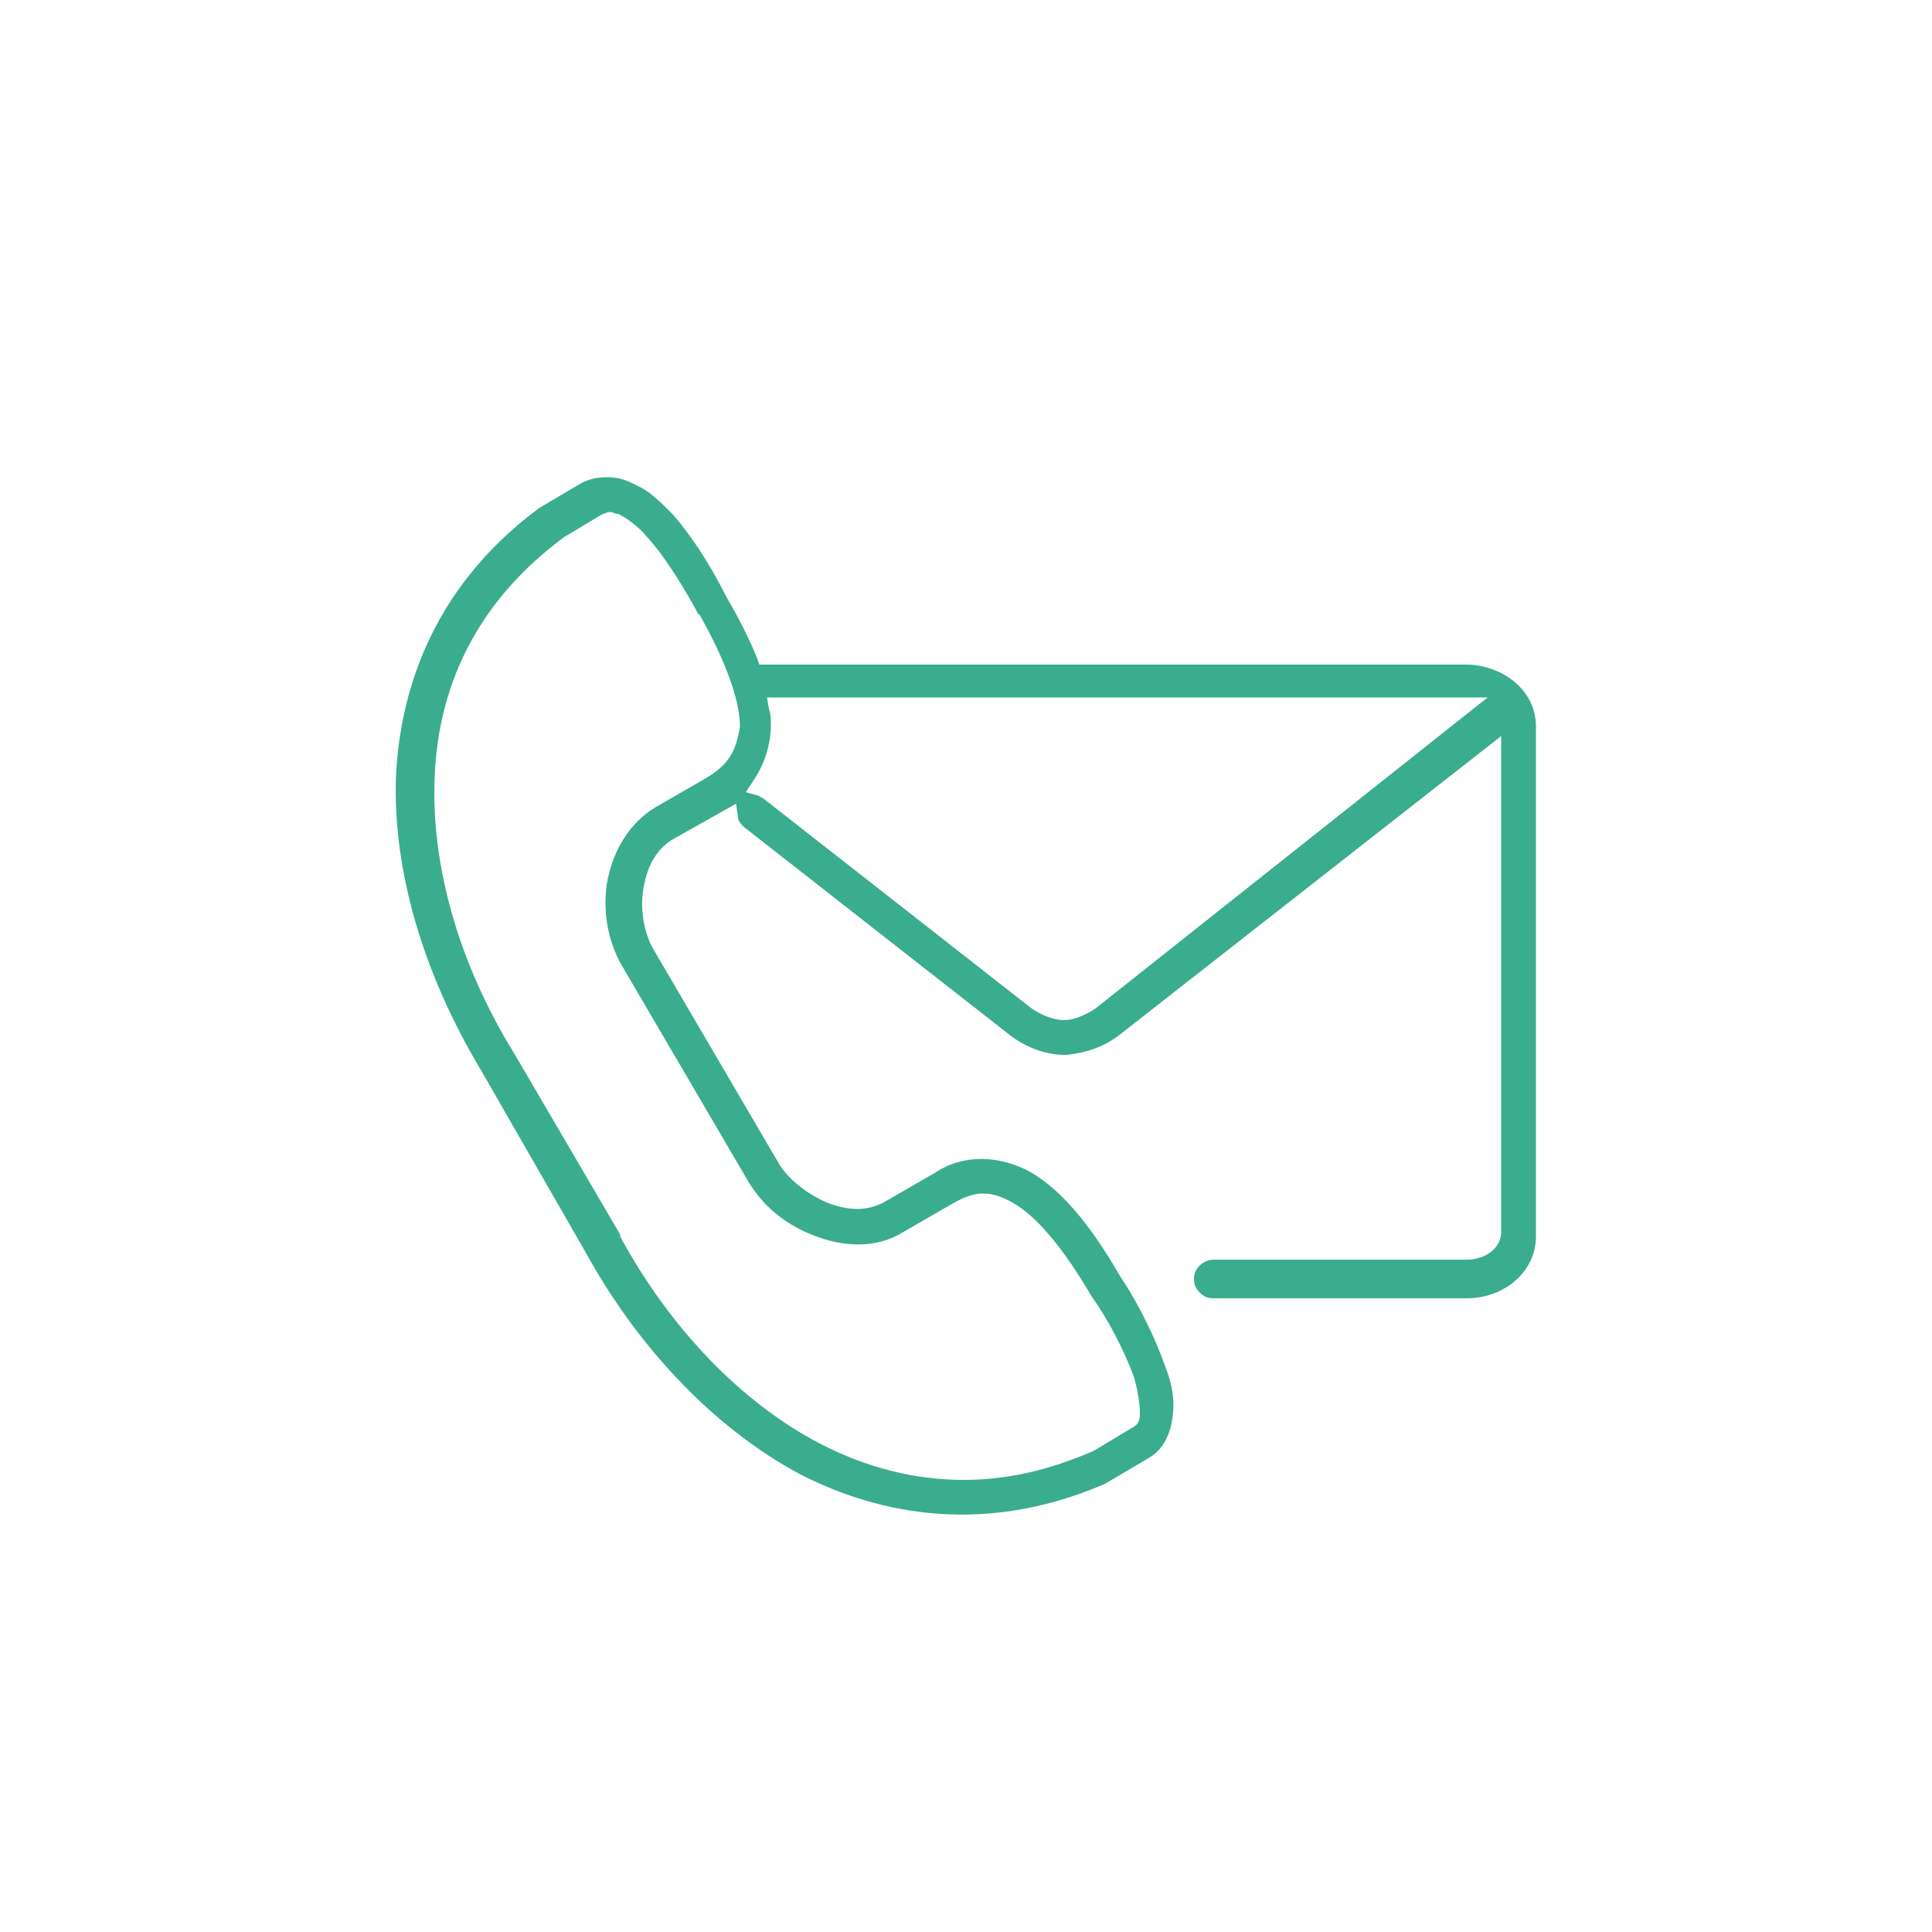
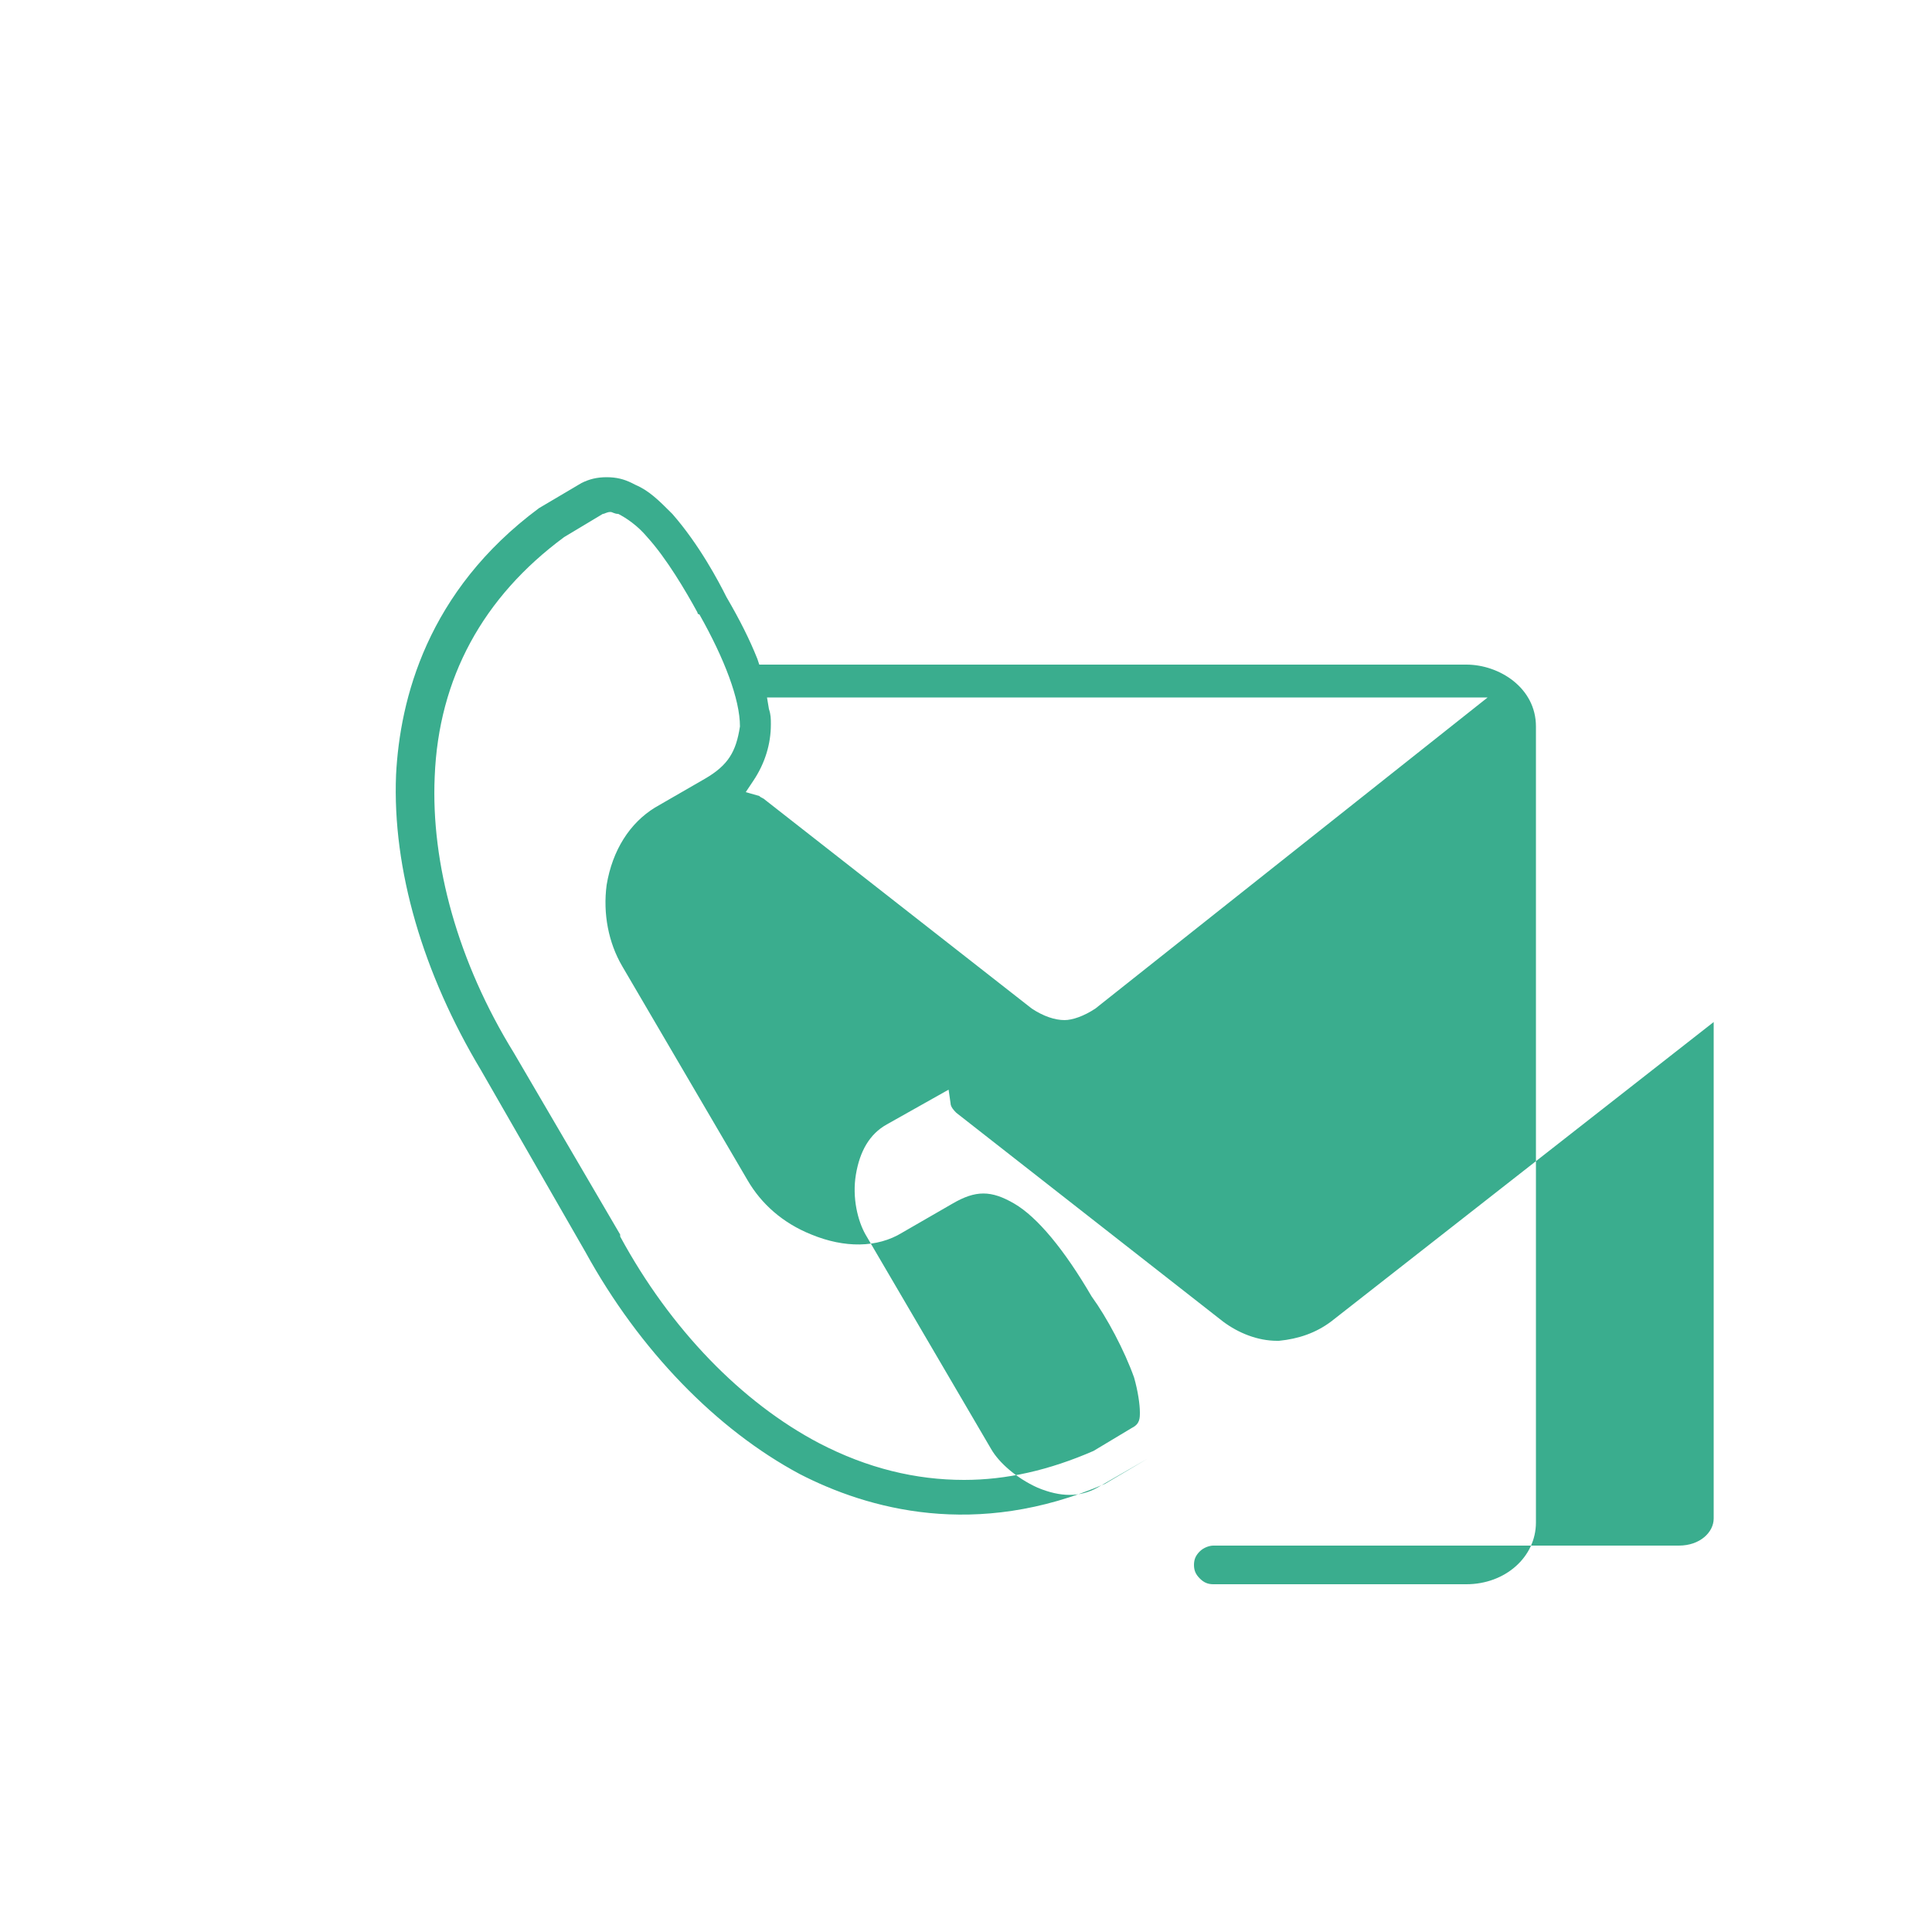
<svg xmlns="http://www.w3.org/2000/svg" xml:space="preserve" style="enable-background:new 0 0 100 100" viewBox="0 0 100 100">
-   <path d="m39.3 34.4-.1-.3c-.4-1-.9-2-1.6-3.2-.4-.8-1.4-2.7-2.8-4.3-.7-.7-1.2-1.2-1.9-1.5l-.2-.1c-.4-.2-.8-.3-1.3-.3s-.9.1-1.3.3l-2.2 1.3c-5.8 4.3-7.2 9.9-7.4 13.8-.2 4.9 1.4 10.3 4.4 15.3l5.4 9.4c2.8 5.1 6.8 9.2 11.1 11.5 3.5 1.8 9.1 3.4 15.8.5l2.2-1.3c.9-.5 1.2-1.4 1.3-2.2.1-.8 0-1.6-.4-2.6-.7-2-1.8-3.9-2.3-4.6-1.6-2.8-3.1-4.5-4.6-5.4-1.6-.9-3.5-1-5 0l-2.6 1.5c-.9.5-1.9.5-3.1 0-1.1-.5-2-1.3-2.4-2l-6.5-11.1c-.4-.7-.7-1.9-.5-3.1.2-1.2.7-2.1 1.6-2.6l3.2-1.8.1.7c0 .2.2.4.3.5l13.8 10.8c.8.6 1.8 1 2.8 1h.1c1-.1 1.9-.4 2.7-1l19.8-15.5v25.7c0 .7-.7 1.4-1.8 1.4H62.8c-.2 0-.5.1-.7.3s-.3.4-.3.7.1.5.3.7c.2.2.4.3.7.3h13.1c2 0 3.6-1.4 3.6-3.2V37.6c0-2-1.9-3.2-3.6-3.2H39.3zm-2.8 5.9-2.6 1.5c-1.3.8-2.2 2.2-2.5 4-.2 1.5.1 3 .8 4.2l6.5 11.1c.7 1.2 1.8 2.2 3.3 2.8 1.7.7 3.4.7 4.7-.1l2.6-1.5c1.2-.7 2-.7 3.2 0 1.2.7 2.6 2.4 4 4.8.8 1.1 1.7 2.8 2.2 4.2.2.7.3 1.4.3 1.8 0 .3 0 .6-.4.8l-2 1.2c-2.3 1-4.5 1.5-6.7 1.5-2.5 0-5-.6-7.5-1.9-4-2.1-7.7-5.9-10.3-10.7v-.1l-5.5-9.4c-2.9-4.7-4.3-9.8-4.1-14.3.2-5.1 2.5-9.3 6.7-12.4l2-1.2c.1 0 .2-.1.4-.1.1 0 .2.1.4.1.4.2 1 .6 1.5 1.2 1 1.1 2 2.8 2.6 3.9 0 0 0 .1.1.1 1.3 2.3 2.1 4.4 2.1 5.8-.2 1.3-.6 2-1.8 2.7zm20.2 11.9c-.6.4-1.2.6-1.6.6-.5 0-1.1-.2-1.7-.6L39.6 41.4c-.1-.1-.2-.1-.3-.2l-.7-.2.4-.6c.6-.9.9-1.9.9-2.9 0-.3 0-.5-.1-.8l-.1-.6H77L56.7 52.2z" style="fill:#3aad8e" />
+   <path d="m39.3 34.4-.1-.3c-.4-1-.9-2-1.6-3.2-.4-.8-1.4-2.7-2.8-4.3-.7-.7-1.2-1.2-1.9-1.5l-.2-.1c-.4-.2-.8-.3-1.3-.3s-.9.1-1.3.3l-2.2 1.3c-5.8 4.3-7.2 9.9-7.4 13.8-.2 4.9 1.4 10.3 4.4 15.3l5.4 9.4c2.8 5.1 6.8 9.2 11.1 11.5 3.5 1.8 9.1 3.4 15.8.5l2.2-1.3l-2.6 1.5c-.9.5-1.9.5-3.1 0-1.1-.5-2-1.3-2.4-2l-6.5-11.1c-.4-.7-.7-1.9-.5-3.1.2-1.2.7-2.1 1.6-2.6l3.2-1.8.1.7c0 .2.2.4.3.5l13.8 10.8c.8.6 1.8 1 2.8 1h.1c1-.1 1.9-.4 2.7-1l19.8-15.5v25.7c0 .7-.7 1.4-1.8 1.4H62.8c-.2 0-.5.1-.7.3s-.3.4-.3.7.1.5.3.7c.2.2.4.3.7.3h13.1c2 0 3.6-1.4 3.6-3.2V37.6c0-2-1.9-3.2-3.6-3.2H39.3zm-2.8 5.9-2.6 1.5c-1.3.8-2.2 2.2-2.5 4-.2 1.5.1 3 .8 4.2l6.5 11.1c.7 1.2 1.8 2.2 3.3 2.8 1.7.7 3.4.7 4.7-.1l2.6-1.5c1.2-.7 2-.7 3.2 0 1.2.7 2.6 2.4 4 4.8.8 1.1 1.7 2.8 2.2 4.2.2.7.3 1.4.3 1.8 0 .3 0 .6-.4.8l-2 1.2c-2.3 1-4.5 1.5-6.7 1.5-2.5 0-5-.6-7.5-1.9-4-2.1-7.7-5.9-10.3-10.7v-.1l-5.5-9.4c-2.9-4.7-4.3-9.8-4.1-14.3.2-5.1 2.5-9.3 6.7-12.4l2-1.2c.1 0 .2-.1.4-.1.1 0 .2.1.4.1.4.2 1 .6 1.5 1.2 1 1.1 2 2.8 2.6 3.9 0 0 0 .1.1.1 1.3 2.3 2.1 4.4 2.1 5.8-.2 1.3-.6 2-1.8 2.7zm20.2 11.9c-.6.4-1.2.6-1.6.6-.5 0-1.1-.2-1.7-.6L39.6 41.4c-.1-.1-.2-.1-.3-.2l-.7-.2.4-.6c.6-.9.9-1.9.9-2.9 0-.3 0-.5-.1-.8l-.1-.6H77L56.7 52.2z" style="fill:#3aad8e" />
</svg>